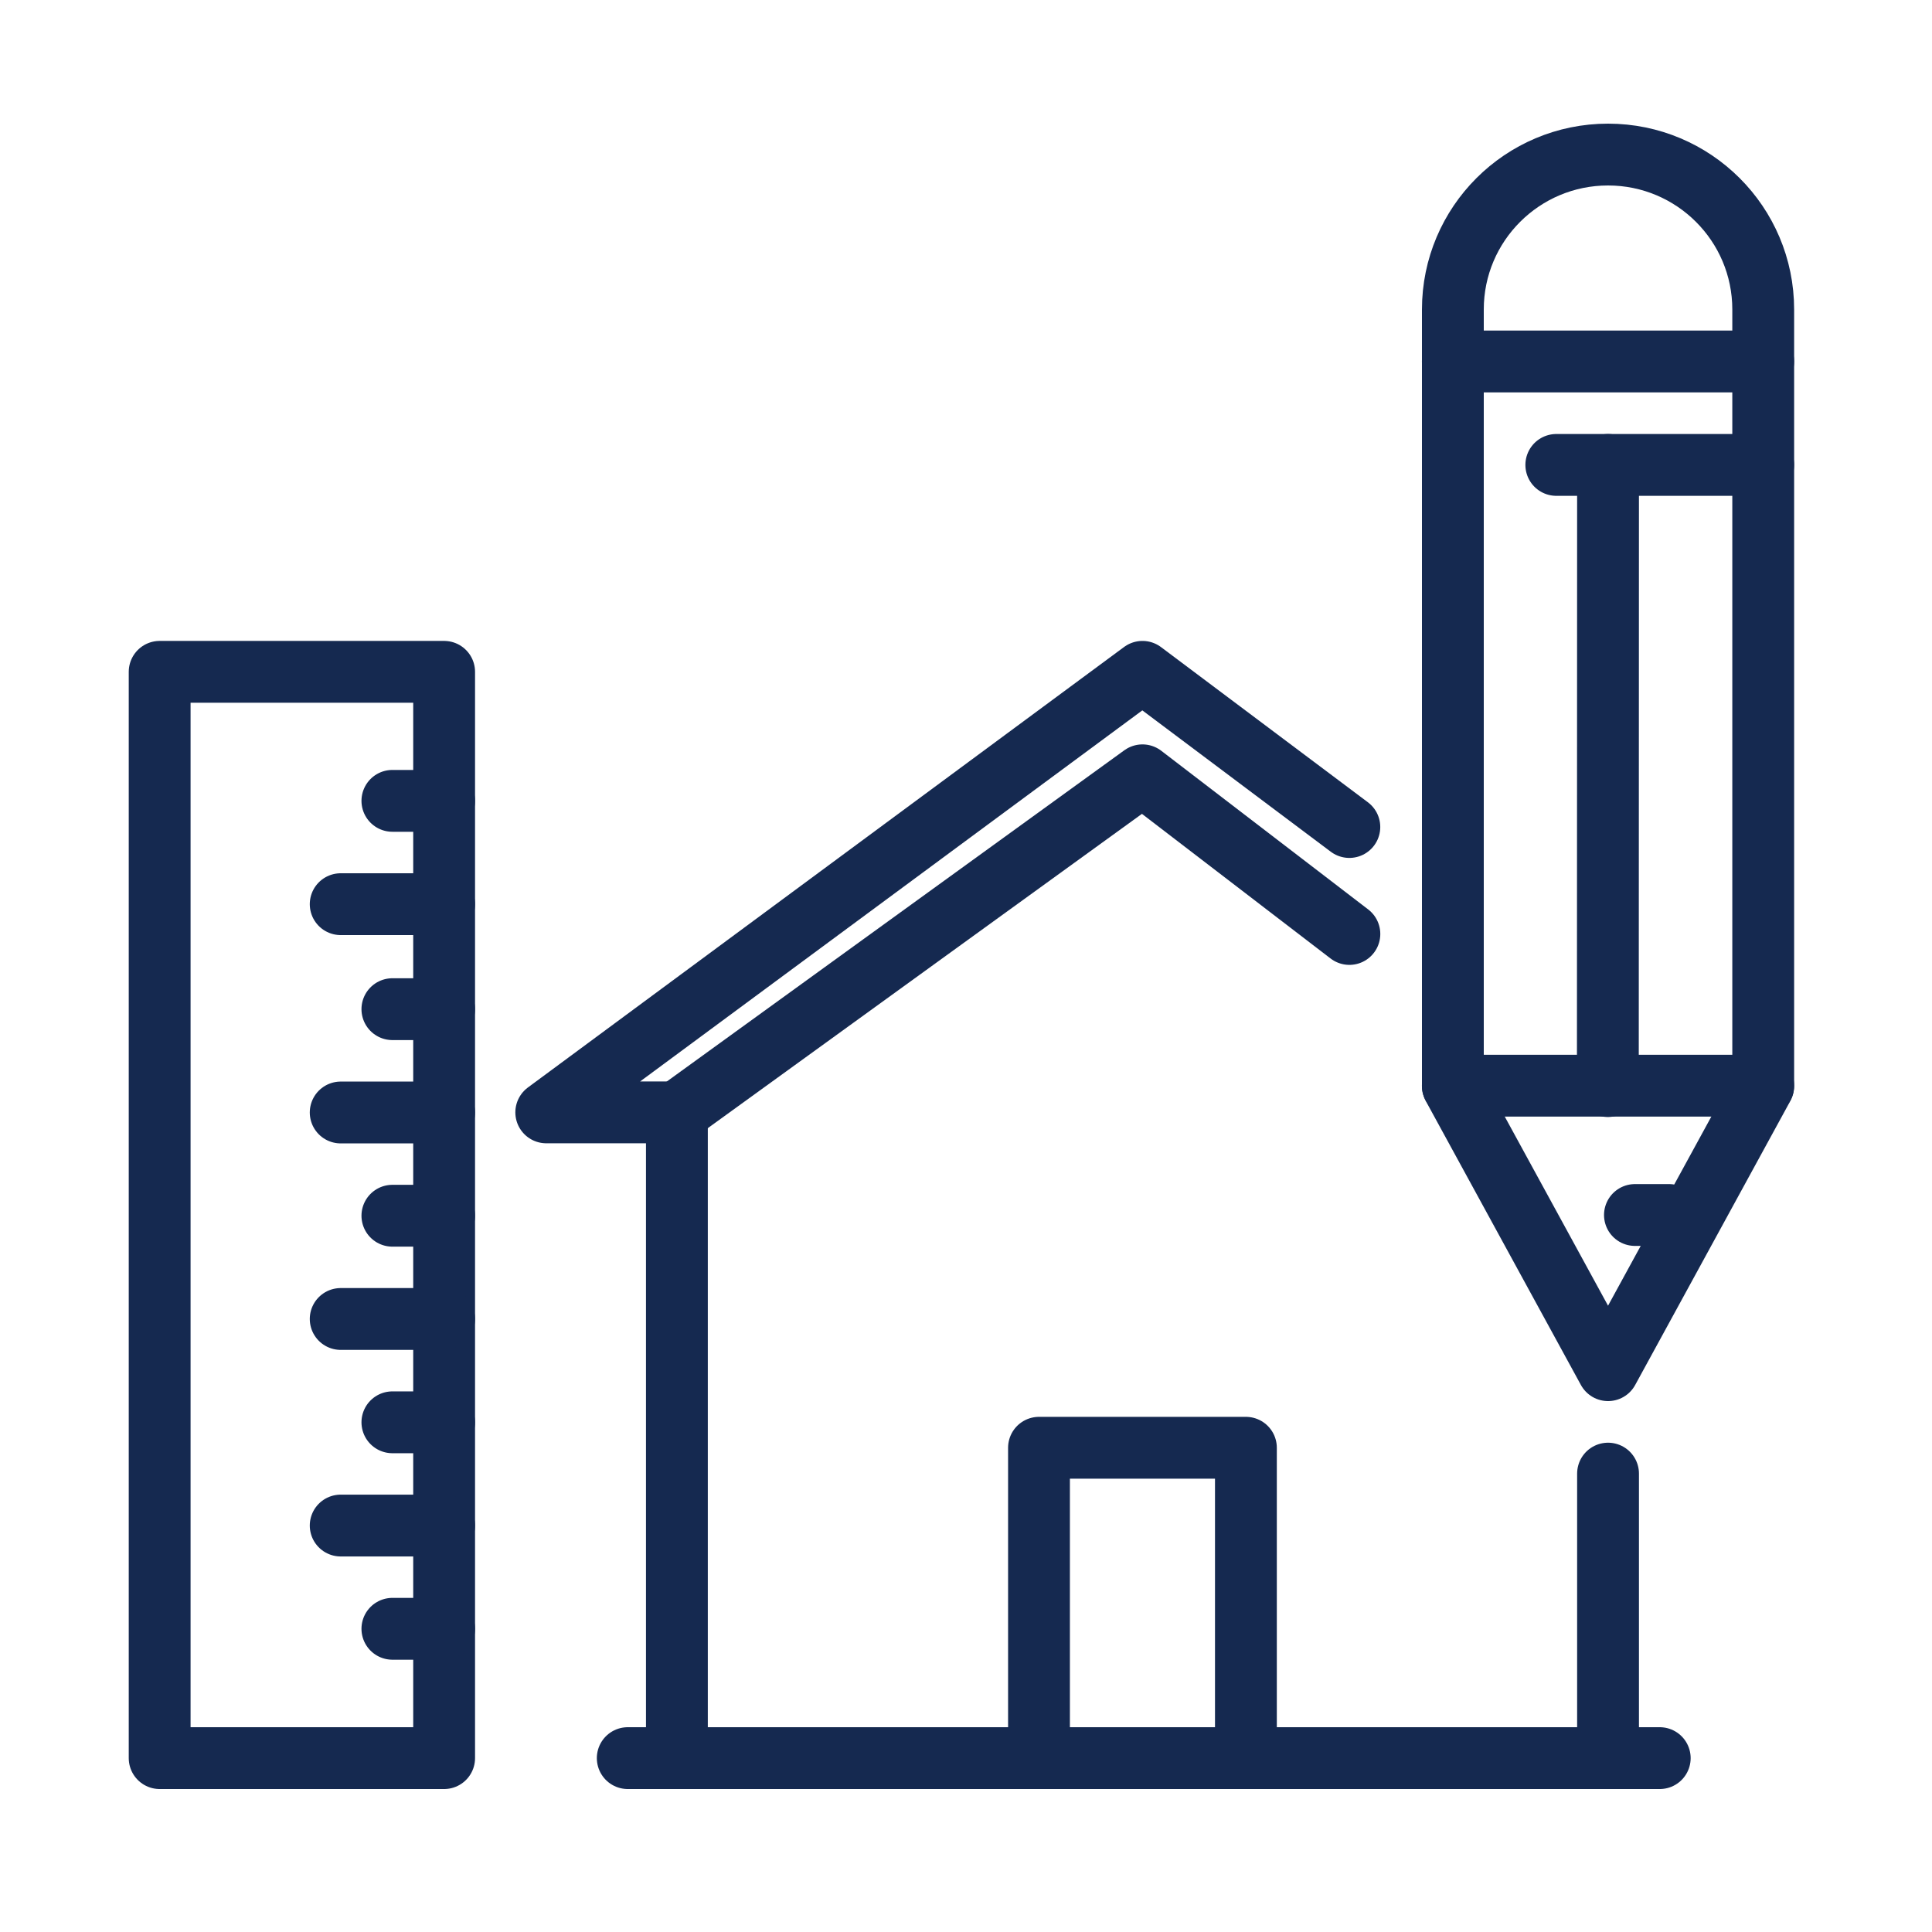
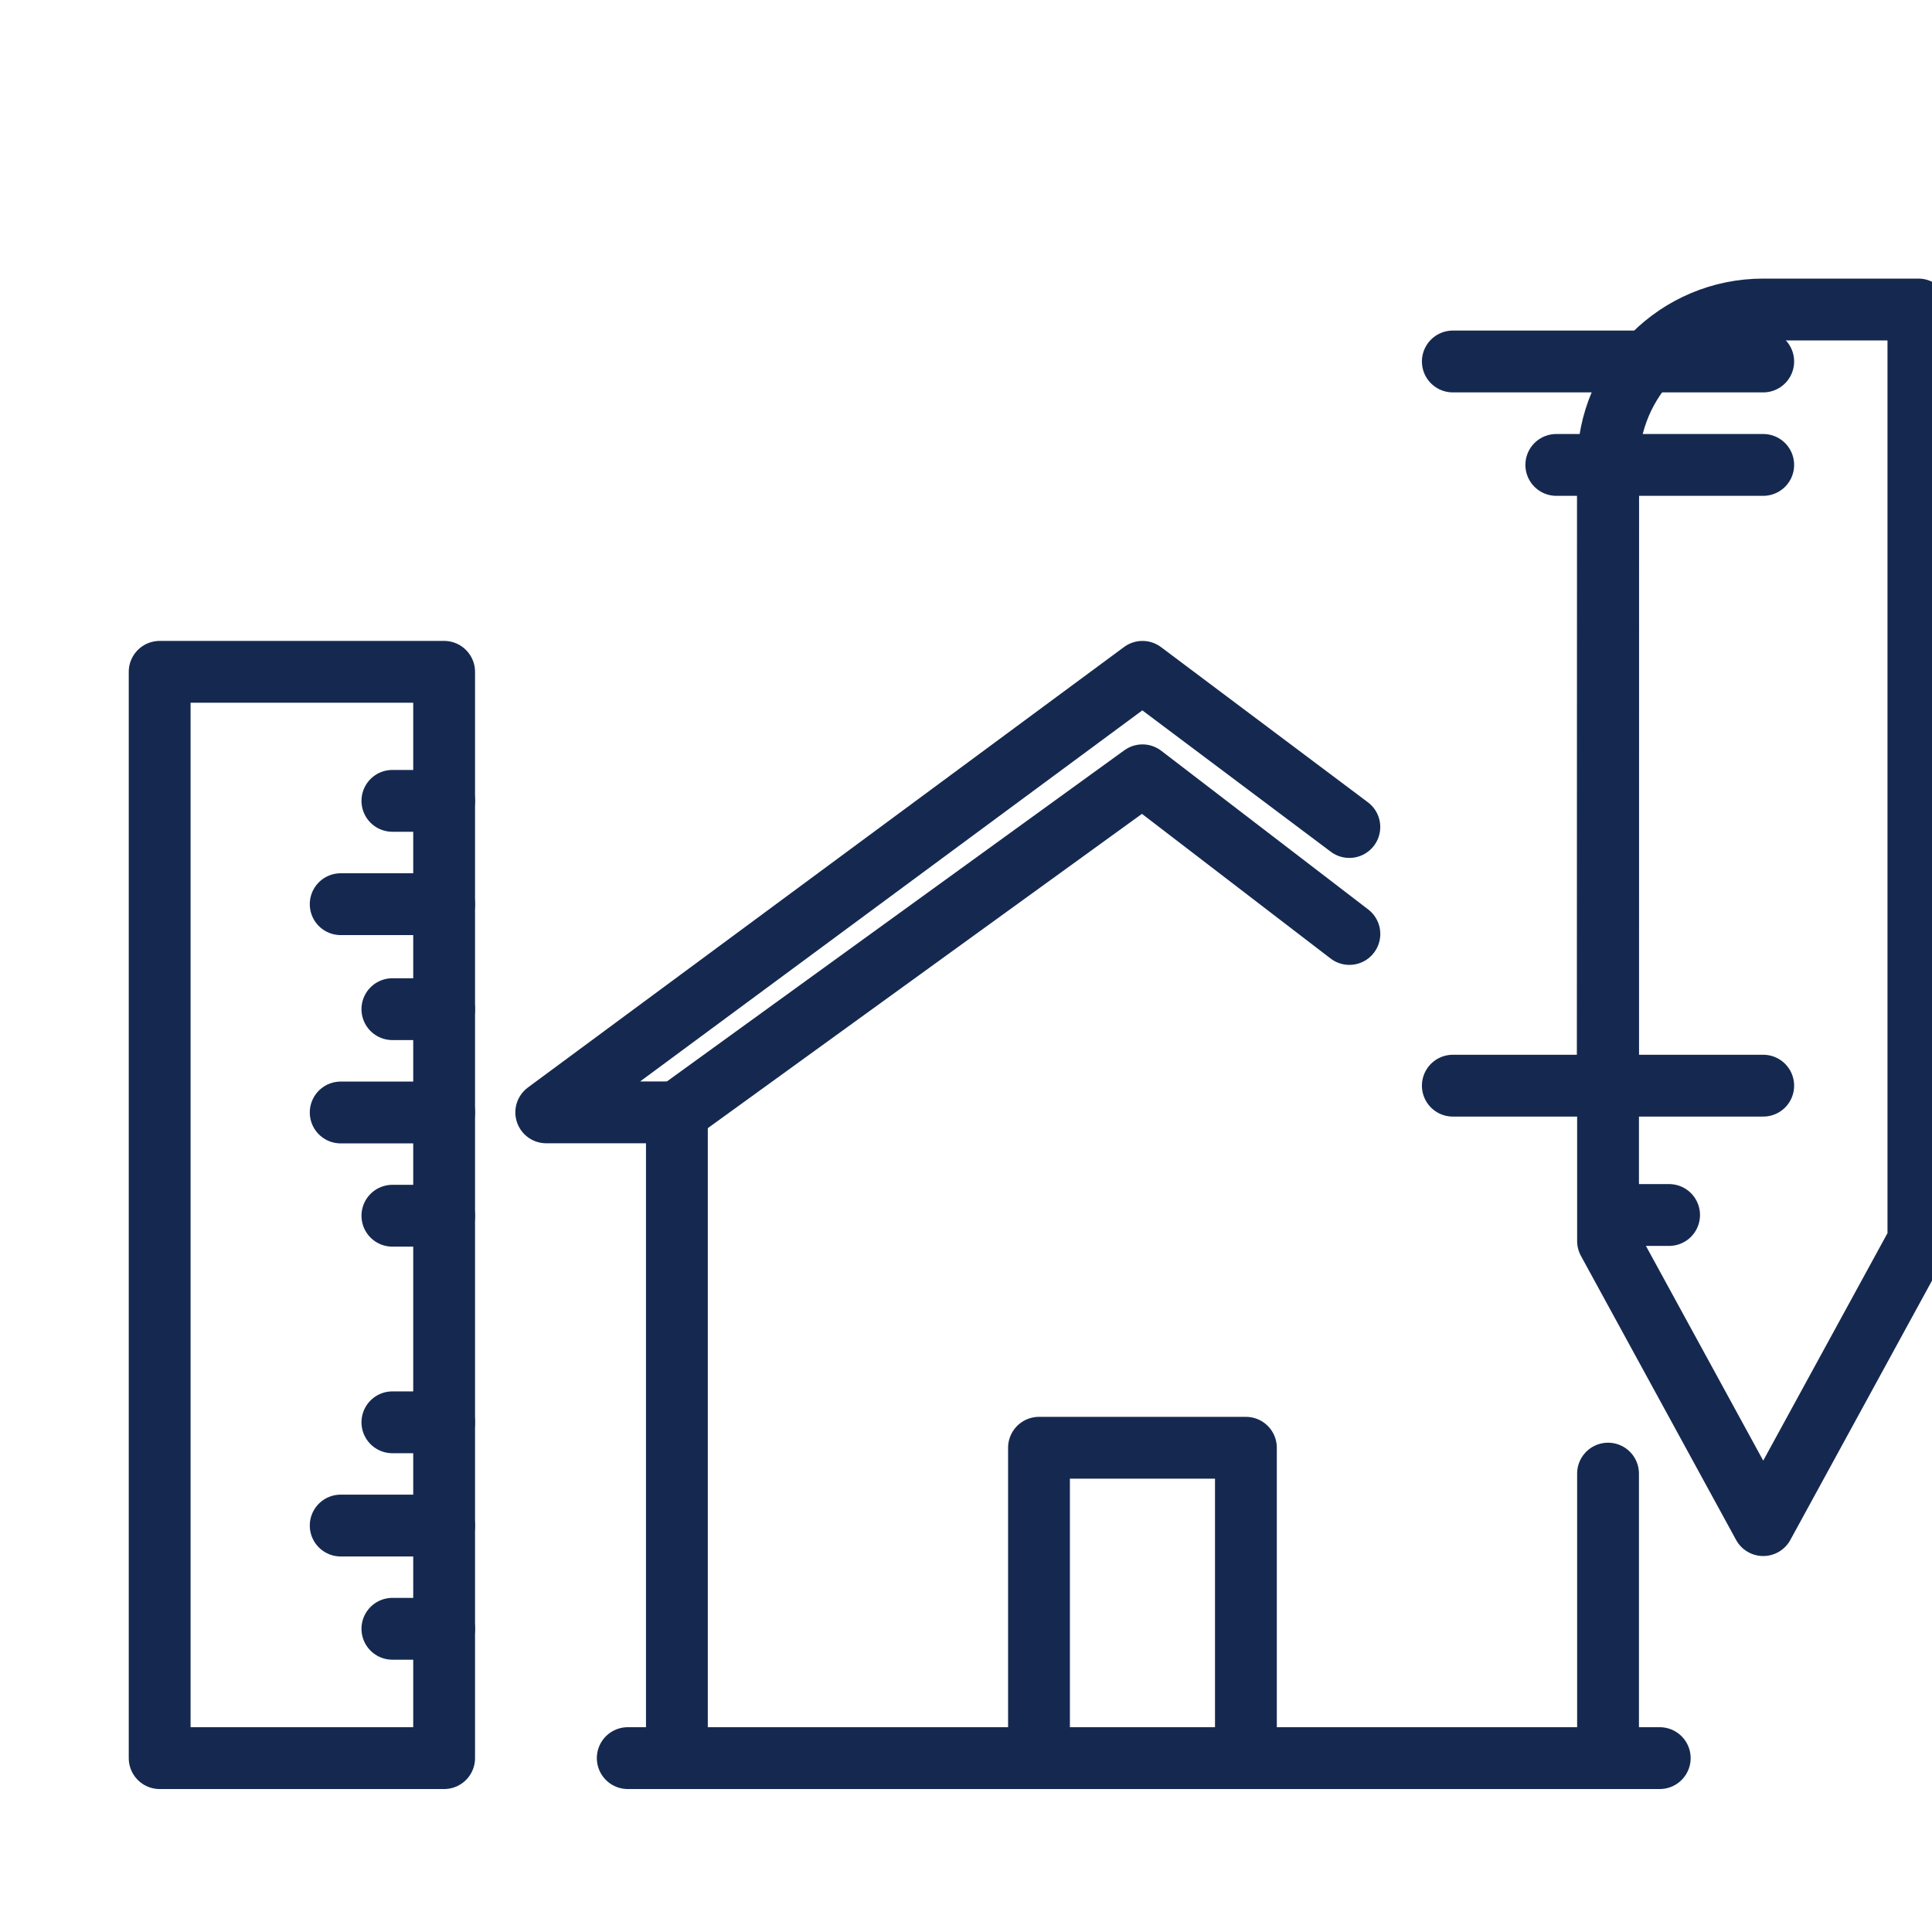
<svg xmlns="http://www.w3.org/2000/svg" version="1.1" id="Layer_1" x="0px" y="0px" viewBox="0 0 500 500" style="enable-background:new 0 0 500 500;" xml:space="preserve">
  <style type="text/css"> .st0{fill:none;stroke:#152950;stroke-width:16;stroke-linecap:round;stroke-linejoin:round;stroke-miterlimit:10;} </style>
  <g id="home_design">
    <g>
      <line class="st0" x1="456.32" y1="120.32" x2="402.77" y2="120.32" />
      <line class="st0" x1="375.99" y1="93.55" x2="456.32" y2="93.55" />
-       <path class="st0" d="M456.32,80.1c0-22.15-17.99-40.1-40.16-40.1c-22.17,0-40.16,17.95-40.16,40.1v200.98l40.16,73.52l40.16-73.52 V80.1z" />
+       <path class="st0" d="M456.32,80.1c-22.17,0-40.16,17.95-40.16,40.1v200.98l40.16,73.52l40.16-73.52 V80.1z" />
      <line class="st0" x1="375.99" y1="280.97" x2="456.32" y2="280.97" />
      <line class="st0" x1="416.16" y1="120.32" x2="416.11" y2="281.08" />
      <line class="st0" x1="423.12" y1="314.44" x2="431.96" y2="314.44" />
    </g>
    <g>
      <rect x="41.32" y="173.87" class="st0" width="73.62" height="281.13" />
      <line class="st0" x1="114.94" y1="261.17" x2="101.55" y2="261.17" />
      <line class="st0" x1="114.94" y1="287.91" x2="88.17" y2="287.91" />
      <line class="st0" x1="114.94" y1="207.26" x2="101.55" y2="207.26" />
      <line class="st0" x1="114.94" y1="234" x2="88.17" y2="234" />
      <line class="st0" x1="114.94" y1="314.63" x2="101.55" y2="314.63" />
-       <line class="st0" x1="114.94" y1="341.35" x2="88.17" y2="341.35" />
      <line class="st0" x1="114.94" y1="368.09" x2="101.55" y2="368.09" />
      <line class="st0" x1="114.94" y1="394.81" x2="88.17" y2="394.81" />
      <line class="st0" x1="114.94" y1="421.53" x2="101.55" y2="421.53" />
    </g>
    <polyline class="st0" points="349.21,214.03 295.67,173.87 141.37,287.88 175.18,287.88 175.18,455 " />
    <polyline class="st0" points="322.44,455 322.44,374.68 268.89,374.68 268.89,455 " />
    <polyline class="st0" points="175.18,287.88 295.67,200.65 349.22,241.71 " />
    <line class="st0" x1="162.46" y1="455" x2="429.54" y2="455" />
    <line class="st0" x1="416.16" y1="455" x2="416.16" y2="381.37" />
  </g>
</svg>